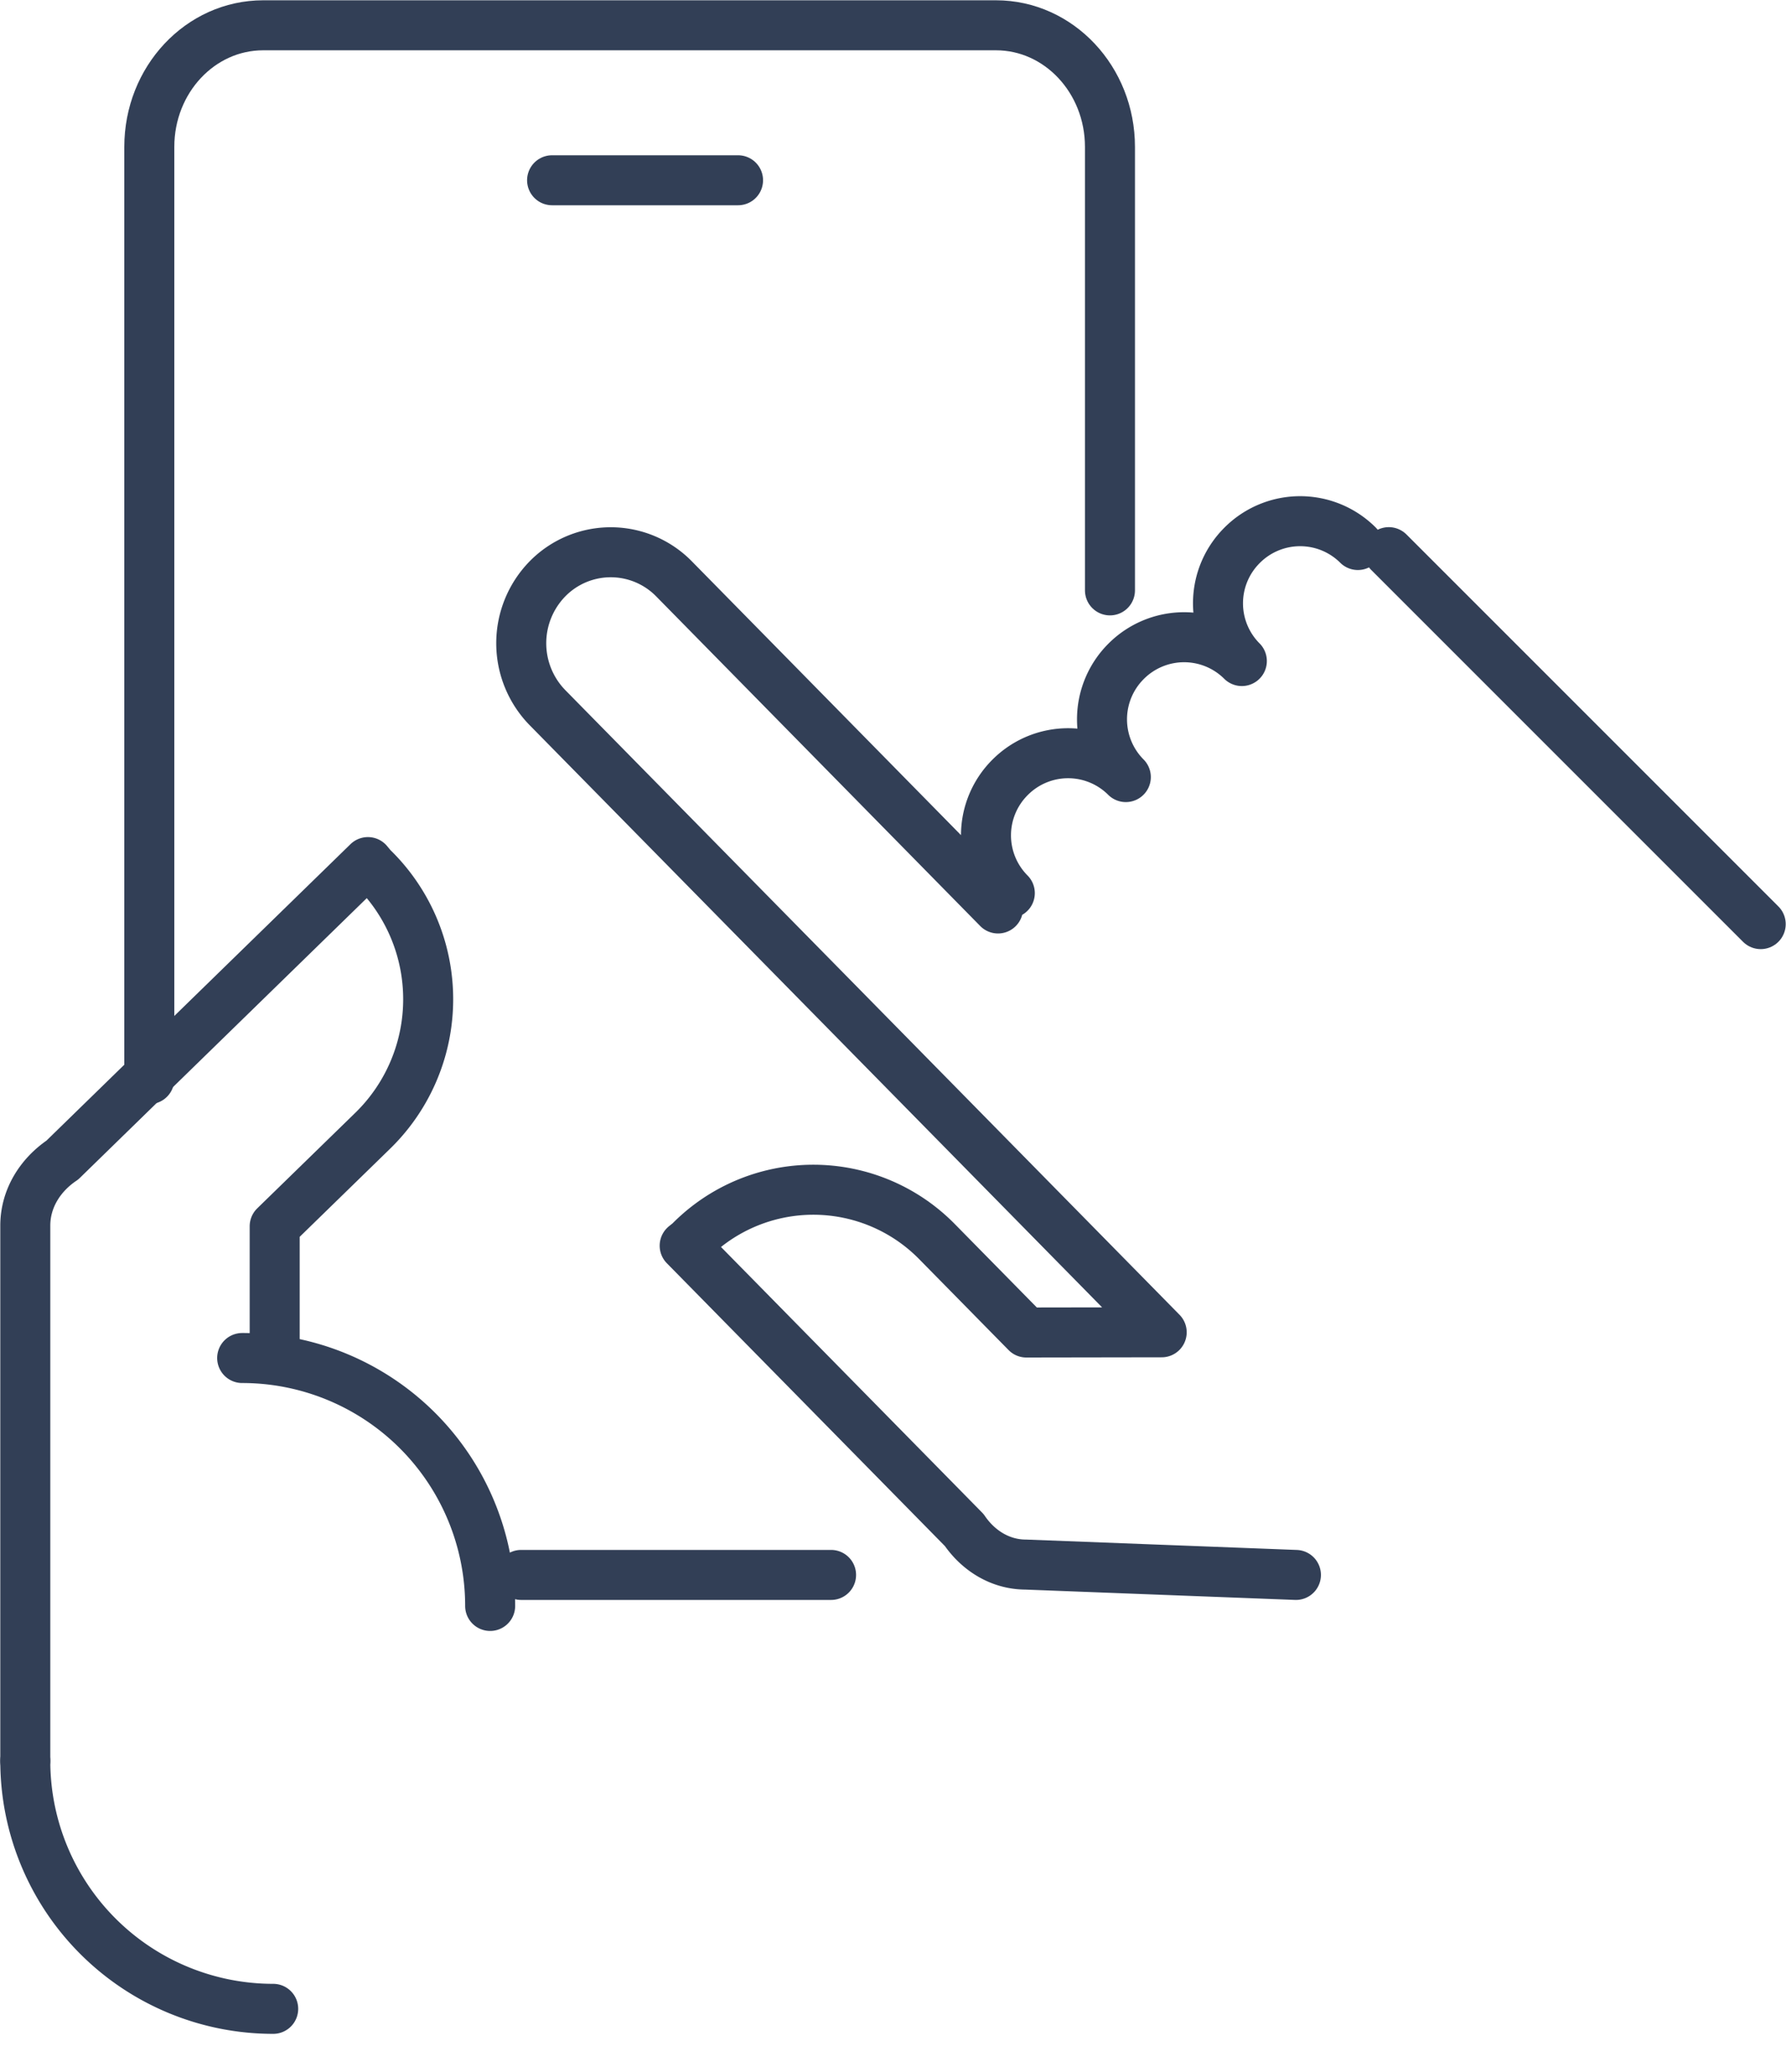
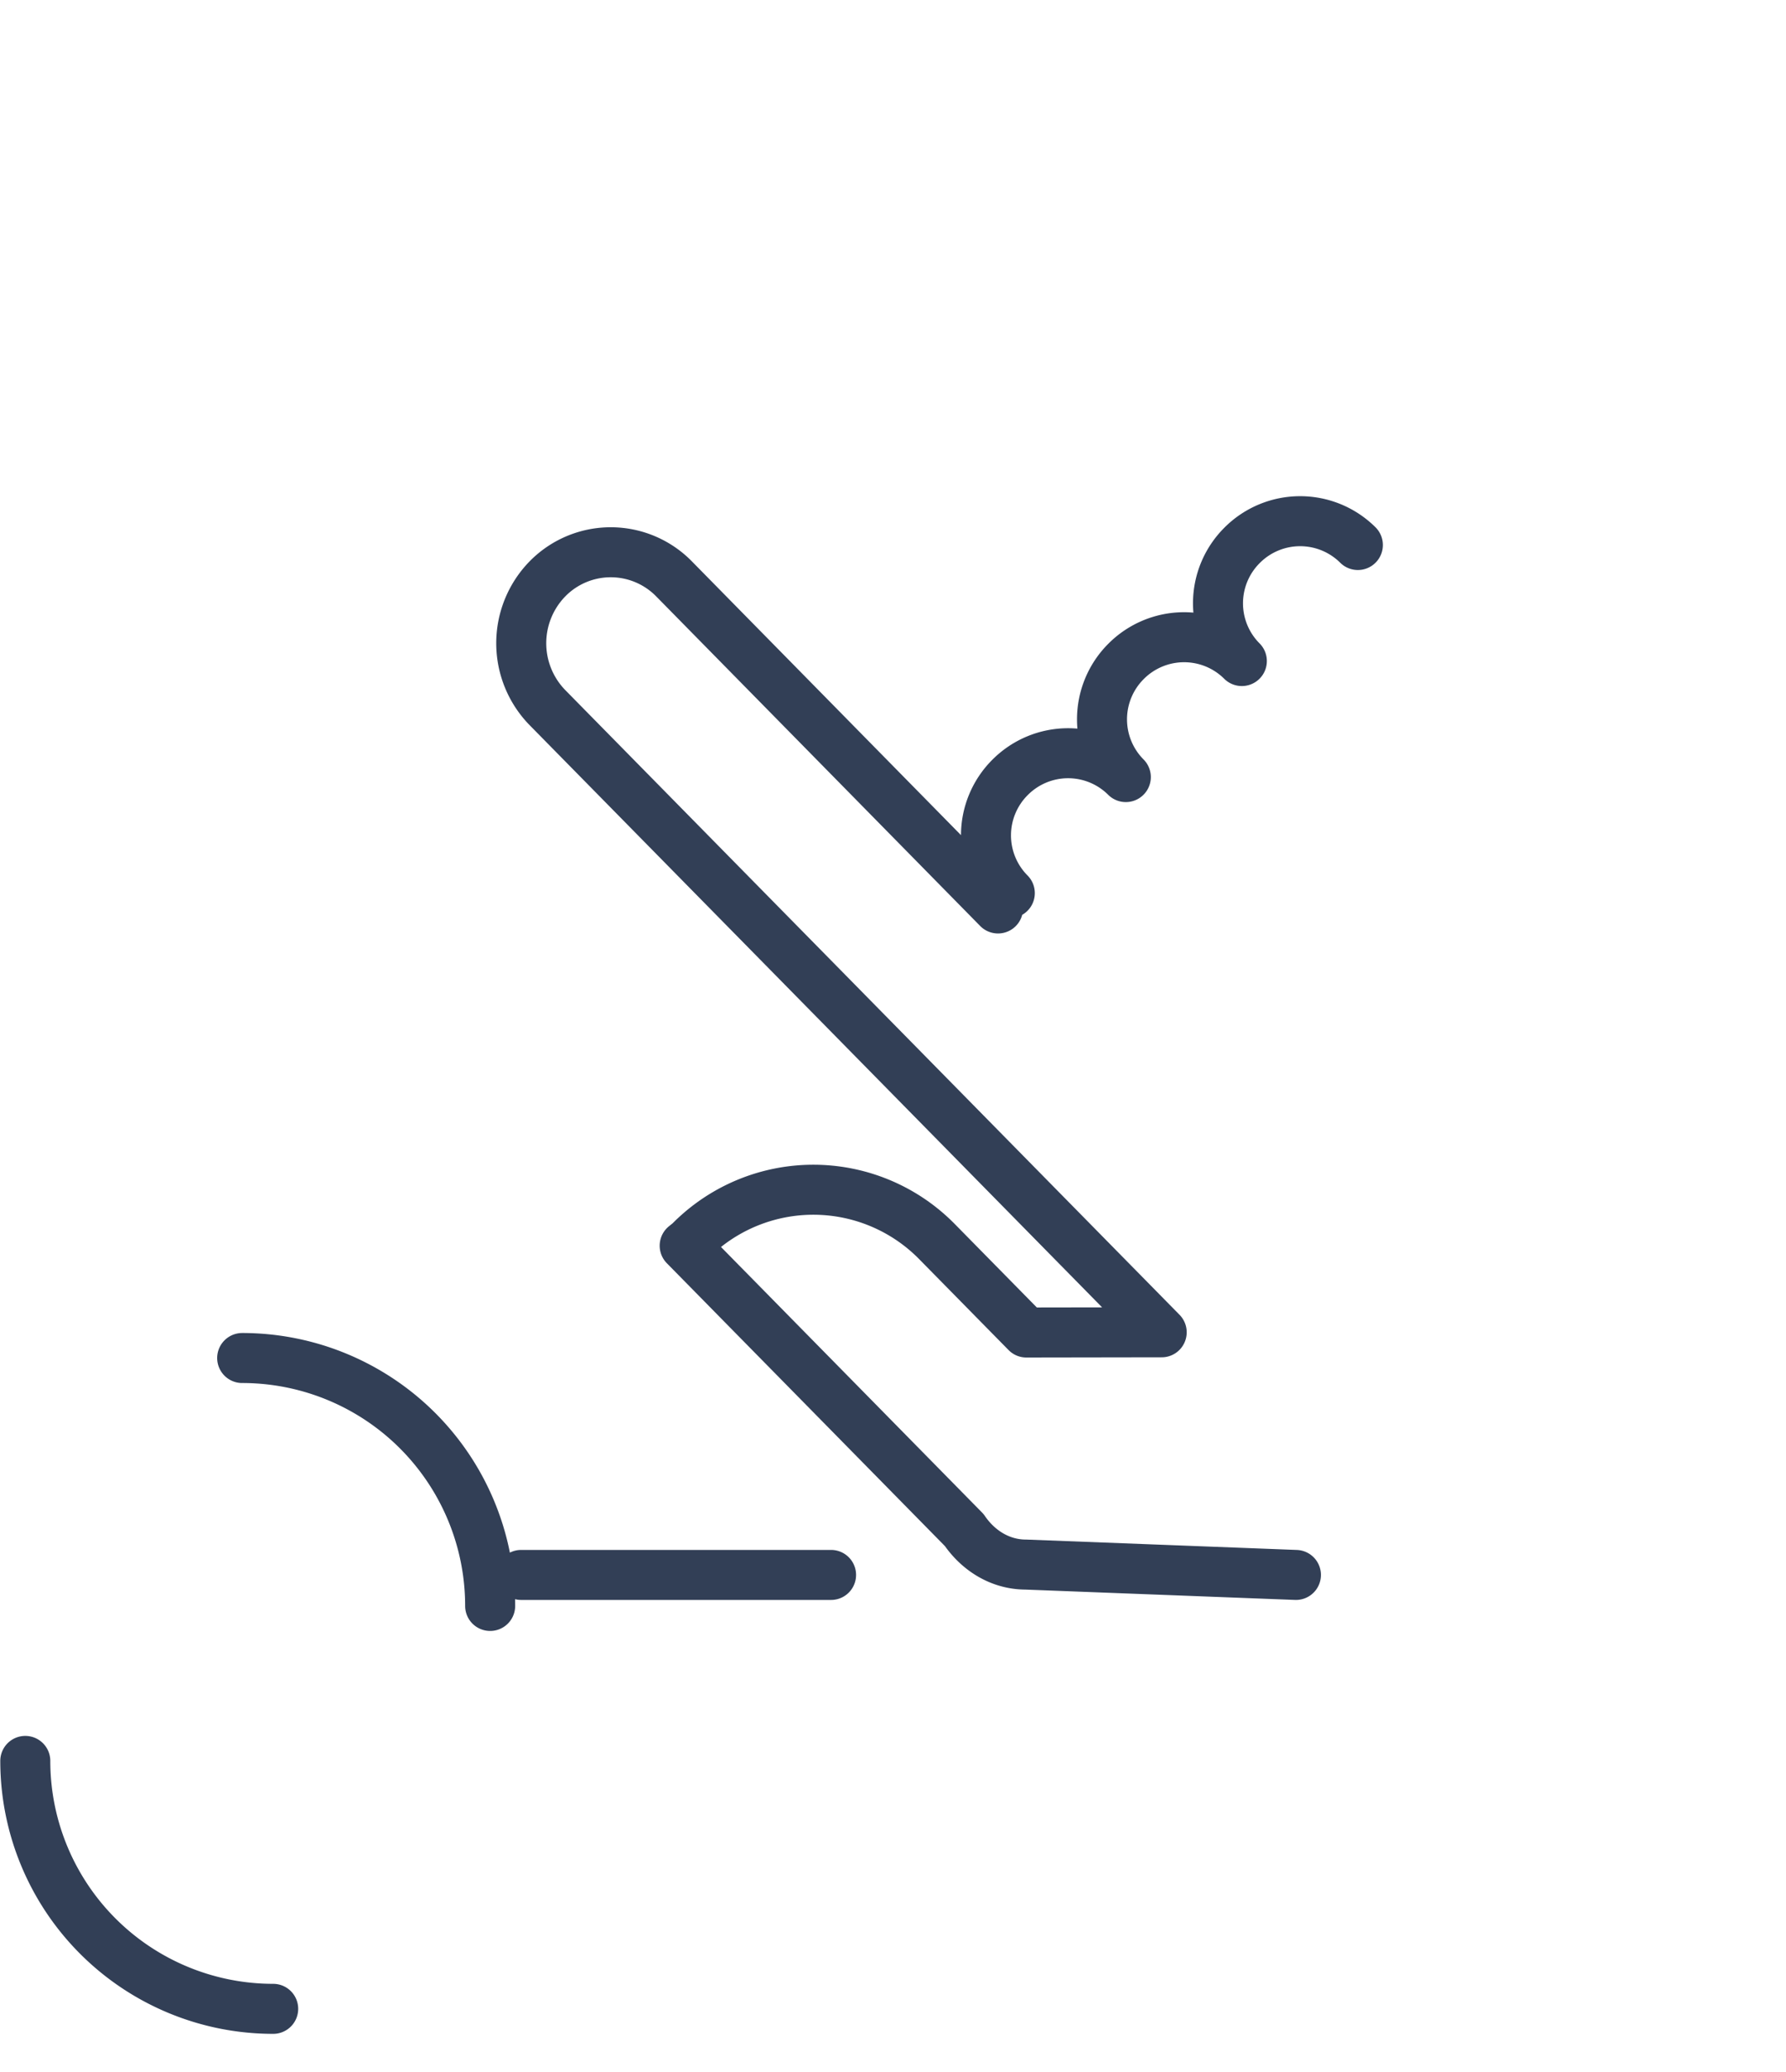
<svg xmlns="http://www.w3.org/2000/svg" width="25" height="29" fill="none">
  <path stroke="#323F56" stroke-linecap="round" stroke-linejoin="round" stroke-width=".7" d="M3.39 19.007a3.47 3.47 0 0 1 3.471 3.47M.354 24.646a3.47 3.47 0 0 0 3.47 3.47" />
-   <path stroke="#323F56" stroke-linecap="round" stroke-linejoin="round" stroke-width=".7" d="M3.845 19.028v-1.865l1.363-1.328a2.57 2.57 0 0 0 0-3.699l-.058-.07-4.277 4.17c-.316.213-.519.545-.519.918v7.492" />
-   <path stroke="#323F56" stroke-linecap="round" stroke-linejoin="round" stroke-width=".7" d="M2.09 15.103V2.056c0-.94.713-1.702 1.594-1.702h10.258c.88 0 1.595.762 1.595 1.702v6.207m-7.809-5.74h2.603m14.315 10.411L19.44 7.728" />
  <path stroke="#323F56" stroke-linecap="round" stroke-linejoin="round" stroke-width=".7" d="M13.97 12.715L9.435 8.102a1.24 1.24 0 0 0-1.772 0 1.29 1.29 0 0 0 0 1.802l8.598 8.743-1.894.003-1.247-1.268a2.426 2.426 0 0 0-3.47 0l-.066.053 3.913 3.98c.2.293.51.482.86.483l3.783.145m.867-14.415a1.146 1.146 0 0 0-1.62.004 1.145 1.145 0 0 0-.004 1.62 1.146 1.146 0 0 0-1.62.004 1.146 1.146 0 0 0-.004 1.62 1.145 1.145 0 0 0-1.62.004 1.146 1.146 0 0 0-.004 1.62m-2.502 9.543H7.295" />
</svg>